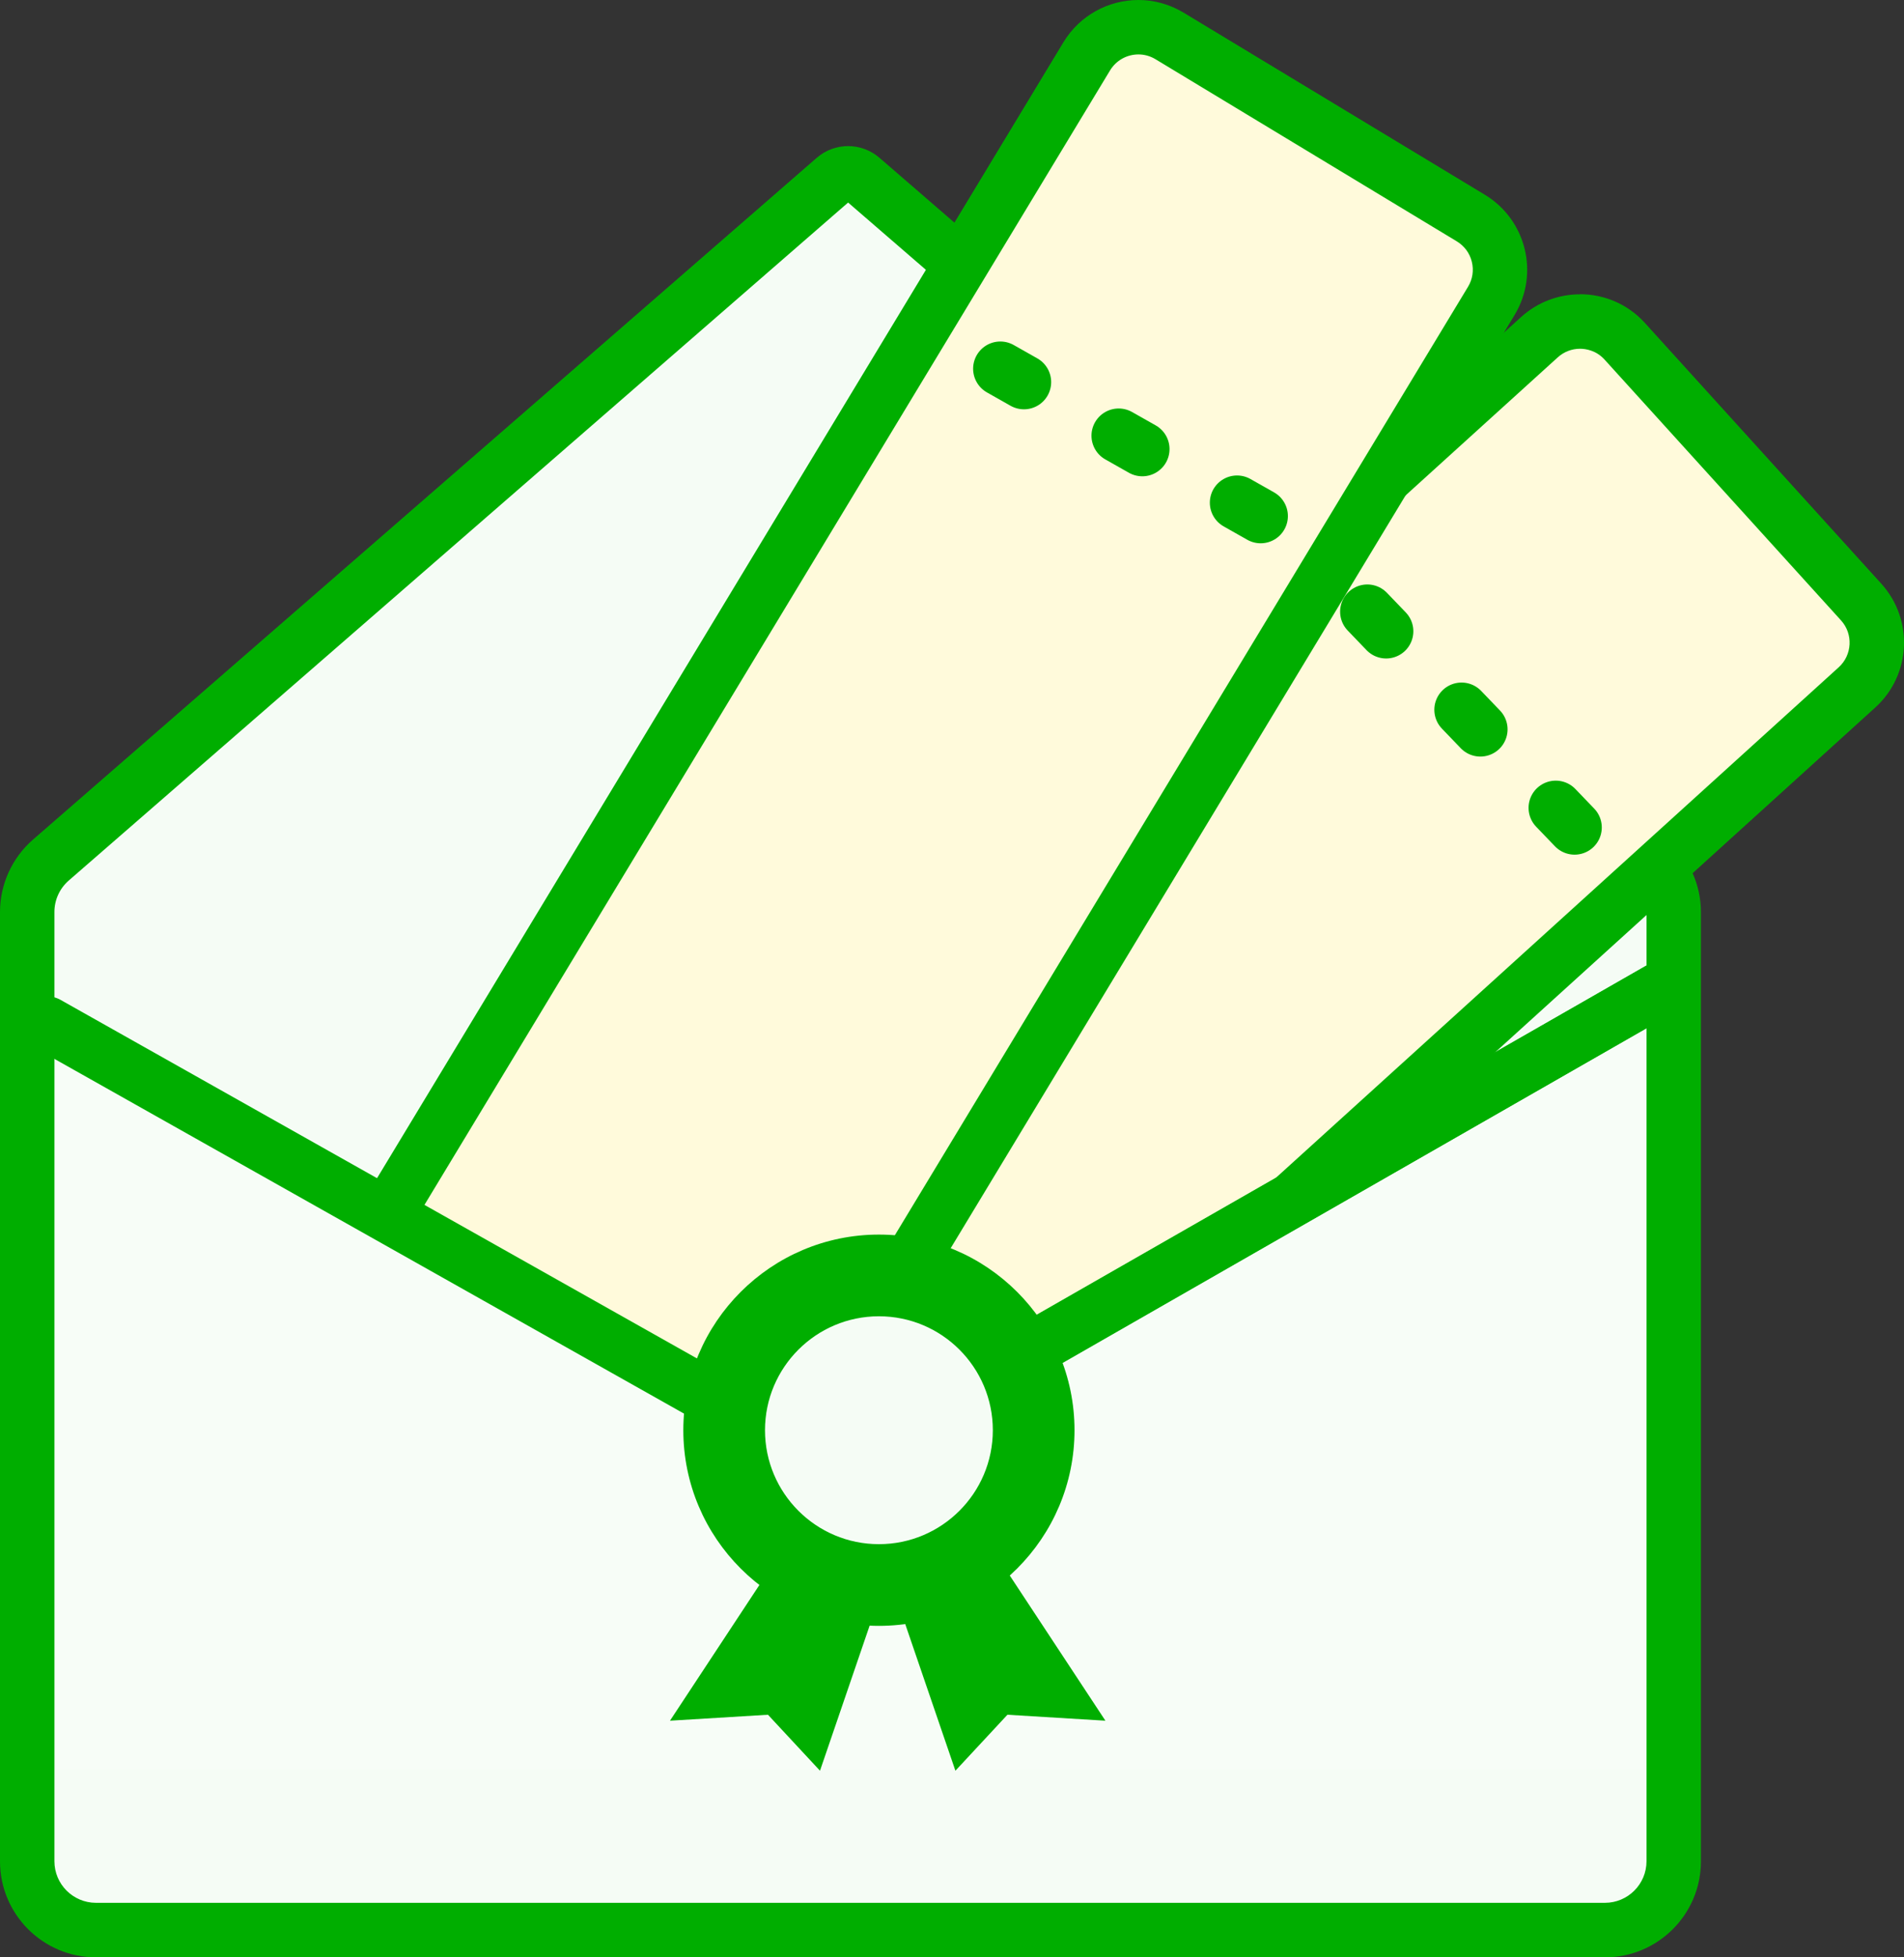
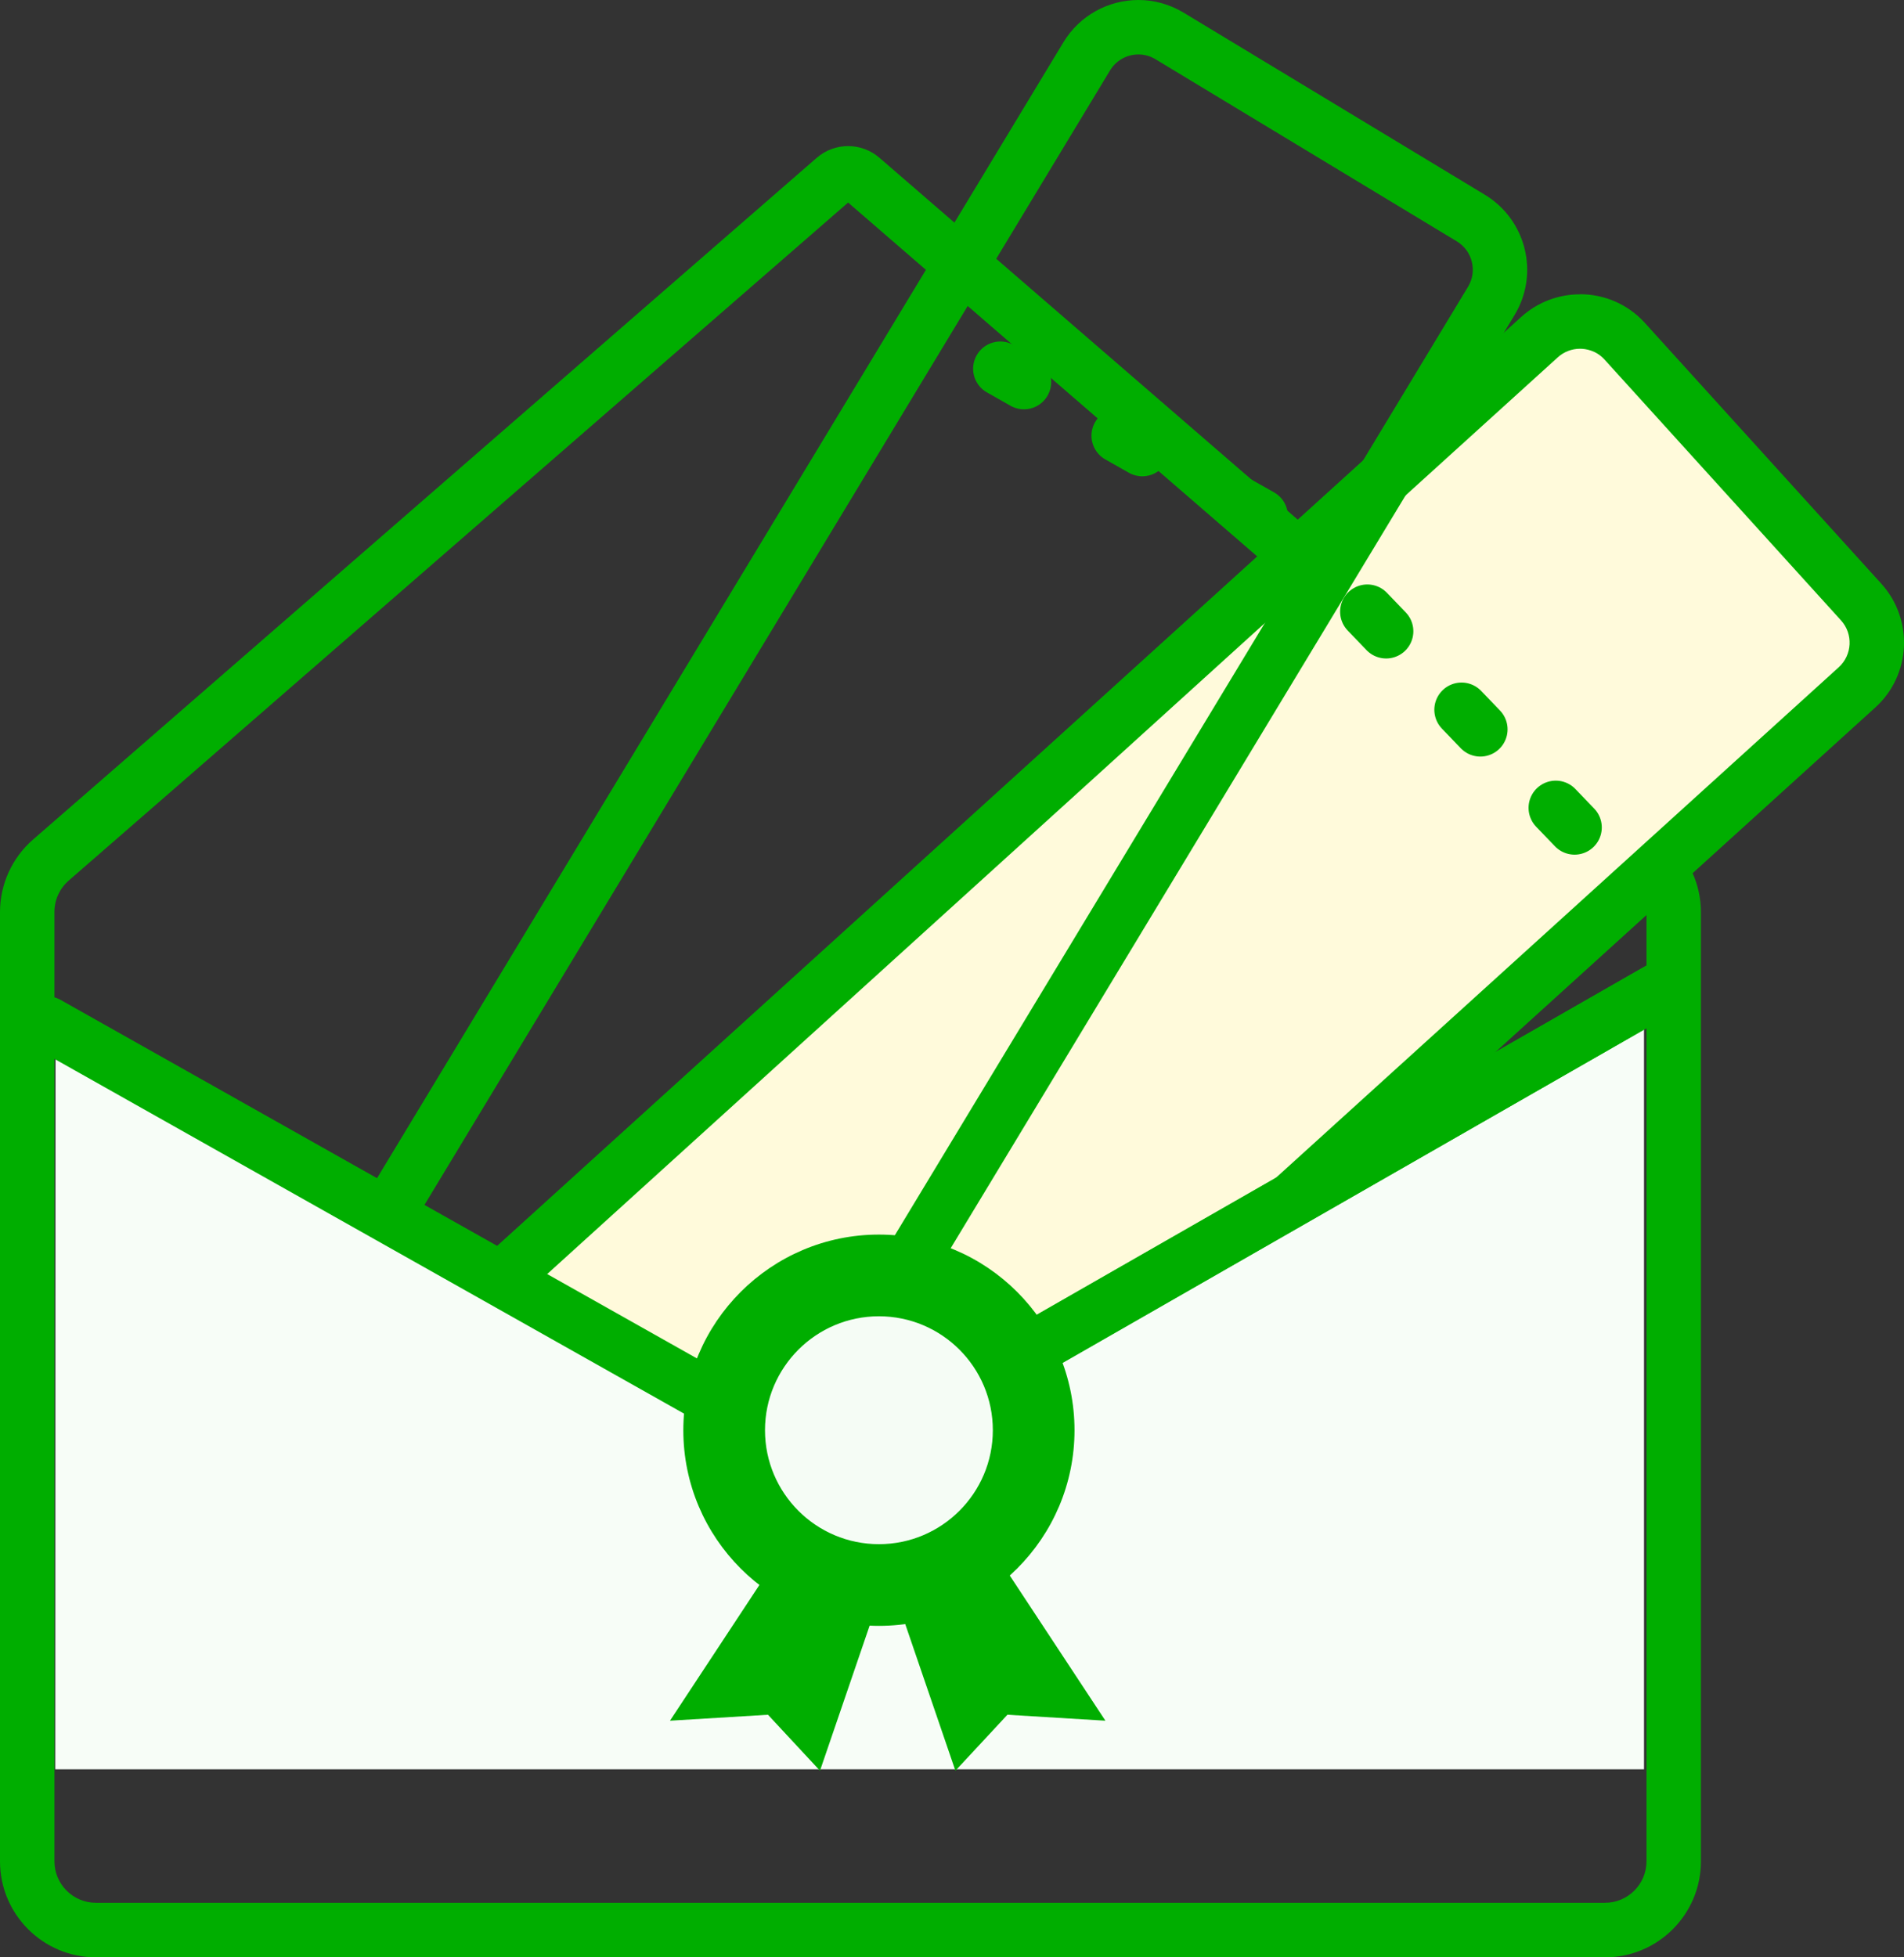
<svg xmlns="http://www.w3.org/2000/svg" id="_レイヤー_2" viewBox="0 0 198.39 203.9">
  <rect x="0" y="0" width="198.39" height="203.9" fill="#333333" stroke="none" />
  <g id="_レイヤー_1-2">
-     <path d="M10,201.06c-3.95,0-7.17-3.21-7.17-7.17v-98.89c0-2.08.9-4.05,2.46-5.41L86.95,18.58c.39-.34.9-.53,1.42-.53s1.02.19,1.42.53l82.13,71.02c1.57,1.36,2.48,3.34,2.48,5.42v98.87c0,3.95-3.21,7.17-7.17,7.17H10Z" style="fill:#f5fcf5; stroke-width:0px;" />
    <path d="M88.81,20.72h0,0M88.37,21.1l81.69,70.64c.95.82,1.5,2.02,1.5,3.28v98.87c0,2.39-1.94,4.33-4.33,4.33H10c-2.39,0-4.33-1.94-4.33-4.33v-98.89c0-1.25.54-2.44,1.49-3.27L88.37,21.1M88.37,15.22c-1.17,0-2.34.41-3.28,1.23L3.44,87.46c-2.18,1.9-3.44,4.65-3.44,7.55v98.89c0,5.52,4.48,10,10,10h157.23c5.52,0,10-4.48,10-10v-98.87c0-2.9-1.26-5.66-3.46-7.56L91.64,16.44c-.94-.81-2.1-1.22-3.27-1.22h0Z" style="fill:#00ae00; stroke-width:0px;" />
    <path d="M73.27,178.44c-1.77,0-3.47-.75-4.66-2.06l-24.64-27.17c-2.33-2.57-2.13-6.55.43-8.88l116-105.2c1.16-1.05,2.66-1.63,4.22-1.63,1.77,0,3.47.75,4.66,2.06l24.64,27.17c2.33,2.57,2.13,6.55-.43,8.88l-116,105.2c-1.16,1.05-2.66,1.63-4.22,1.63Z" style="fill:#fffadb; stroke-width:0px;" />
    <path d="M164.63,36.33c.57,0,1.67.15,2.56,1.13l24.64,27.17c1.28,1.41,1.17,3.6-.24,4.88l-116,105.2c-.64.58-1.46.9-2.32.9-.57,0-1.67-.15-2.56-1.13l-24.64-27.17c-1.28-1.41-1.17-3.6.24-4.88l116-105.2c.64-.58,1.46-.9,2.32-.9M164.63,30.66c-2.19,0-4.38.78-6.13,2.36l-116,105.2c-3.73,3.38-4.01,9.15-.63,12.89l24.64,27.17c1.8,1.99,4.28,2.99,6.76,2.99,2.19,0,4.38-.78,6.13-2.37l116-105.2c3.73-3.38,4.01-9.15.63-12.89l-24.64-27.17c-1.8-1.99-4.28-2.99-6.76-2.99h0Z" style="fill:#00ae00; stroke-width:0px;" />
    <line x1="142.47" y1="63.72" x2="166.47" y2="88.7" style="fill:#f5fcf5; stroke:#00ae00; stroke-dasharray:0 0 2.83 11.34; stroke-linecap:round; stroke-linejoin:round; stroke-width:5.67px;" />
-     <path d="M68.98,168.41c-1.14,0-2.26-.31-3.24-.91l-31.39-18.97c-1.44-.87-2.45-2.25-2.85-3.88-.4-1.63-.15-3.32.72-4.76L113.23,5.87c1.15-1.9,3.16-3.04,5.39-3.04,1.14,0,2.26.31,3.25.91l31.39,18.97c2.97,1.79,3.92,5.67,2.13,8.64l-81.01,134.02c-1.15,1.9-3.16,3.04-5.39,3.04Z" style="fill:#fffadb; stroke-width:0px;" />
    <path d="M118.62,5.67c.63,0,1.23.17,1.78.5l31.39,18.97c.79.48,1.35,1.23,1.57,2.13.22.9.08,1.82-.4,2.61l-81.01,134.02c-.63,1.04-1.74,1.67-2.96,1.67-.63,0-1.23-.17-1.78-.5l-31.39-18.97c-1.63-.99-2.15-3.11-1.17-4.74L115.66,7.34c.63-1.04,1.74-1.67,2.97-1.67M118.62,0c-3.09,0-6.1,1.57-7.82,4.41L29.8,138.43c-2.61,4.31-1.22,9.92,3.09,12.53l31.39,18.97c1.48.89,3.1,1.32,4.71,1.32,3.09,0,6.1-1.57,7.82-4.41L157.81,32.82c2.61-4.31,1.22-9.92-3.09-12.53L123.33,1.32c-1.48-.89-3.1-1.32-4.71-1.32h0Z" style="fill:#00ae00; stroke-width:0px;" />
    <line x1="104.23" y1="38.41" x2="134.38" y2="55.47" style="fill:#f5fcf5; stroke:#00ae00; stroke-dasharray:0 0 2.83 11.34; stroke-linecap:round; stroke-linejoin:round; stroke-width:5.67px;" />
    <polyline points="87.45 151.82 171.3 103.13 171.3 184.31 5.76 184.31 5.79 106.63 87.45 151.82 171.3 103.13" style="fill:#f7fdf7; stroke-width:0px;" />
    <polyline points="4.92 106.63 86.51 152.59 172.81 103.13" style="fill:none; stroke:#00ae00; stroke-linecap:round; stroke-linejoin:round; stroke-width:5.67px;" />
    <line x1="87.76" y1="151.82" x2="172.81" y2="103.13" style="fill:none; stroke:#00ae00; stroke-linecap:round; stroke-linejoin:round; stroke-width:5.67px;" />
    <circle cx="91.58" cy="148.99" r="16.12" style="fill:#f5fcf5; stroke-width:0px;" />
    <path d="M91.58,137.12c6.56,0,11.87,5.32,11.87,11.87s-5.32,11.87-11.87,11.87-11.87-5.32-11.87-11.87,5.32-11.87,11.87-11.87M91.58,128.61c-11.24,0-20.38,9.14-20.38,20.38s9.14,20.38,20.38,20.38,20.38-9.14,20.38-20.38-9.14-20.38-20.38-20.38h0Z" style="fill:#00ae00; stroke-width:0px;" />
    <polygon points="81.48 161.54 69.81 179.25 80.02 178.63 85.44 184.46 92.26 164.53 81.48 161.54" style="fill:#00ae00; stroke-width:0px;" />
    <polygon points="103.51 161.54 115.18 179.25 104.97 178.63 99.55 184.46 92.73 164.53 103.51 161.54" style="fill:#00ae00; stroke-width:0px;" />
  </g>
</svg>